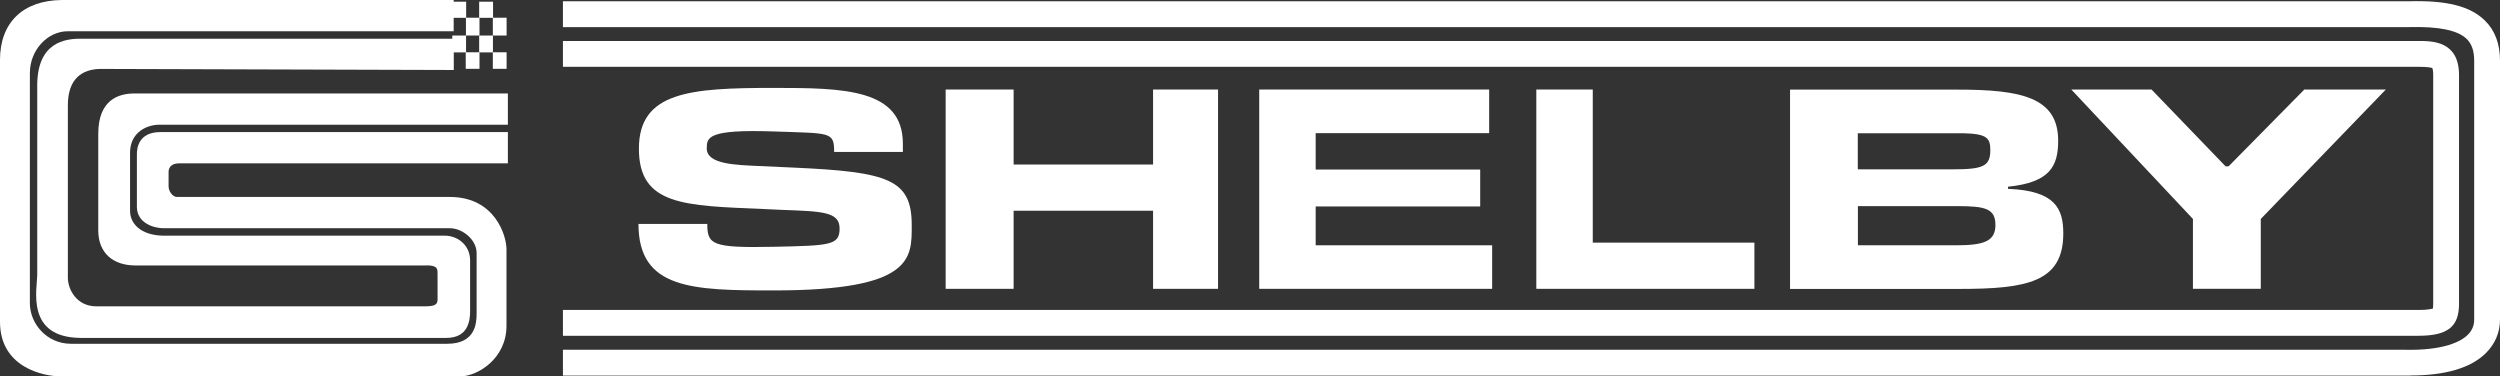
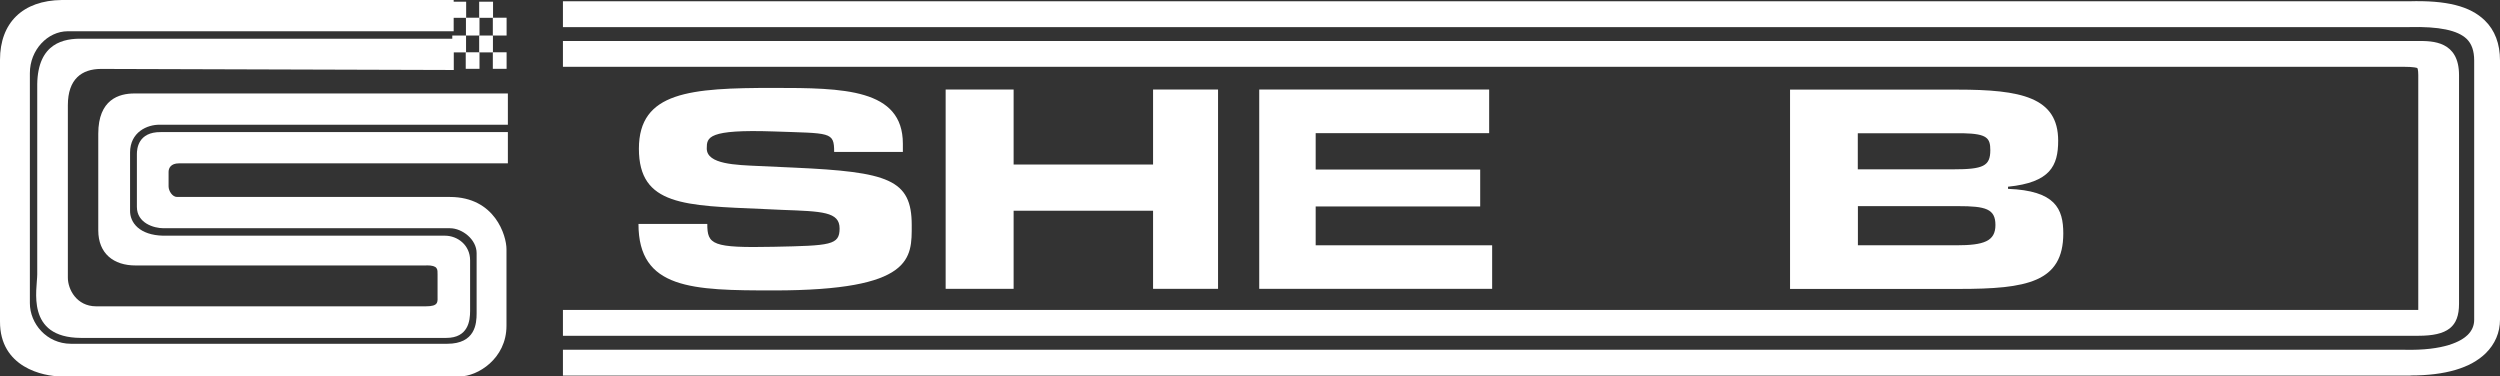
<svg xmlns="http://www.w3.org/2000/svg" id="Layer_1" viewBox="0 0 234.31 35.27">
  <rect x="0" y="0" width="234.31" height="35.27" fill="#333333" stroke="none" />
  <defs>
    <style>.cls-1{fill:#fff;stroke-width:0px;}</style>
  </defs>
  <path class="cls-1" d="m74.42,15.71c8.84.4,11.03,1.1,11.03,5.38,0,3.09.2,6.13-12.94,6.13-7.61,0-12.67-.1-12.67-6.23h6.45c0,1.94.44,2.26,6.22,2.14,5.34-.11,6.18-.15,6.18-1.72s-1.64-1.6-5.39-1.74l-1.75-.08c-7.37-.32-11.67-.3-11.67-5.65s4.82-5.7,12.63-5.7c6.53,0,12.11.07,12.11,5.23v.77h-6.44c0-1.92-.34-1.73-5.67-1.92-6.19-.21-6.27.55-6.27,1.6,0,1.49,2.76,1.54,4.87,1.64l3.31.15Z" />
  <polygon class="cls-1" points="114.16 27.07 108.07 27.07 108.07 19.75 95 19.75 95 27.07 88.63 27.07 88.63 8.39 95 8.39 95 15.42 108.07 15.42 108.07 8.39 114.16 8.39 114.16 27.07" />
  <polygon class="cls-1" points="123.31 15.89 138.73 15.89 138.73 19.35 123.31 19.35 123.31 22.99 139.85 22.99 139.85 27.07 118.02 27.07 118.02 8.39 139.57 8.39 139.57 12.48 123.31 12.48 123.31 15.89" />
-   <polygon class="cls-1" points="149.28 22.74 164.43 22.74 164.43 27.07 143.99 27.07 143.99 8.39 149.28 8.39 149.28 22.74" />
-   <polygon class="cls-1" points="211.89 20.52 211.89 27.07 205.53 27.07 205.53 20.52 194.13 8.39 201.65 8.39 208.59 15.59 208.87 15.59 215.97 8.39 223.61 8.39 211.89 20.52" />
  <path class="cls-1" d="m174.13,22.99h9.22c2.59,0,3.67-.38,3.67-1.9s-.92-1.77-3.5-1.77h-9.39v3.66Zm0-7.12h8.95c2.79,0,3.46-.3,3.46-1.79,0-1.12-.28-1.54-2.51-1.59h-9.91v3.39Zm-6.36-7.47h15.69c5.94,0,9.44.7,9.44,4.79,0,2.36-.75,3.91-4.7,4.31v.2c4.42.17,5.18,1.85,5.18,4.18,0,4.58-3.43,5.2-9.76,5.2h-15.85V8.39Z" />
  <path class="cls-1" d="m42.17,18.46h-25.58c-.43,0-.79-.56-.79-.99v-1.36c0-.34.2-.8.97-.8h30.83v-2.93H15.07c-2.13-.02-2.24,1.57-2.24,2.06v4.95c0,1.52,1.59,2,2.49,2h26.85c1.15,0,2.5,1.05,2.5,2.33v5.65c0,.95-.12,2.85-2.76,2.85H6.64c-2.29-.01-3.84-1.91-3.84-3.8V6.85c0-2.17,1.66-3.92,3.55-3.92h36.17V0H5.8C2.11.04,0,2.15,0,5.61v24.52c-.02,4.3,4.04,5.15,5.77,5.15h37.33c1.65,0,4.37-1.65,4.37-4.75v-7.18c0-1.24-1.06-4.89-5.31-4.89" />
  <path class="cls-1" d="m39.97,24.88H12.72c-2.07.01-3.51-1.12-3.51-3.29v-9.06c0-3.22,1.96-3.77,3.38-3.77h35.01v2.93H14.98c-1.18-.02-2.79.69-2.79,2.61v5.41c-.03,1.18.91,2.33,3.1,2.38h26.42c1.16,0,2.35.87,2.35,2.31v4.75c0,.9-.17,2.52-2.23,2.52H7.57c-5.2-.03-4.08-4.59-4.08-5.95V7.88c.06-3.87,2.53-4.29,4.23-4.25h34.81v2.93l-33.08-.1c-1.79.01-3.09.95-3.09,3.4v16.17c0,1.08.81,2.67,2.64,2.68h30.9c1.24,0,1.11-.41,1.11-1.03v-1.94c0-.49.06-.87-1.03-.87" />
  <rect class="cls-1" x="42.33" y=".16" width="1.36" height="1.51" />
  <rect class="cls-1" x="44.91" y=".16" width="1.3" height="1.51" />
  <rect class="cls-1" x="46.19" y="4.9" width="1.29" height="1.55" />
  <rect class="cls-1" x="43.65" y="4.9" width="1.29" height="1.55" />
  <rect class="cls-1" x="46.19" y="1.66" width="1.29" height="1.67" />
  <rect class="cls-1" x="43.67" y="1.66" width="1.27" height="1.67" />
  <rect class="cls-1" x="44.91" y="3.33" width="1.29" height="1.58" />
  <rect class="cls-1" x="42.39" y="3.33" width="1.29" height="1.58" />
-   <path class="cls-1" d="m225.92,35.2c-.22,0-.44,0-.67,0H52.76s0-2.42,0-2.42h172.53c3.85.1,5.4-.82,5.98-1.38.41-.4.62-.88.62-1.42V5.67c0-.9-.23-1.56-.7-2.02-.85-.82-2.6-1.18-5.37-1.11H52.76s0-2.42,0-2.42h173.03c3.51-.1,5.71.45,7.09,1.79.95.92,1.43,2.19,1.43,3.76v24.29c0,1.21-.47,2.3-1.35,3.16-1.42,1.38-3.78,2.07-7.03,2.07Zm.73-3.73H52.76v-2.42h173.89c.88,0,1.24-.09,1.38-.14.01-.08.02-.23.02-.42V7.04c0-.52-.08-.66-.09-.66-.04-.02-.29-.12-1.31-.12H52.76v-2.42h173.89c1.33,0,3.82,0,3.82,3.2v21.44c0,2.15-1.07,2.99-3.82,2.99Z" />
+   <path class="cls-1" d="m225.92,35.2c-.22,0-.44,0-.67,0H52.76s0-2.42,0-2.42h172.53c3.85.1,5.4-.82,5.98-1.38.41-.4.62-.88.62-1.42V5.67c0-.9-.23-1.56-.7-2.02-.85-.82-2.6-1.18-5.37-1.11H52.76s0-2.42,0-2.42h173.03c3.51-.1,5.71.45,7.09,1.79.95.92,1.43,2.19,1.43,3.76v24.29c0,1.21-.47,2.3-1.35,3.16-1.42,1.38-3.78,2.07-7.03,2.07Zm.73-3.73H52.76v-2.42h173.89V7.04c0-.52-.08-.66-.09-.66-.04-.02-.29-.12-1.31-.12H52.76v-2.42h173.89c1.33,0,3.82,0,3.82,3.2v21.44c0,2.15-1.07,2.99-3.82,2.99Z" />
</svg>